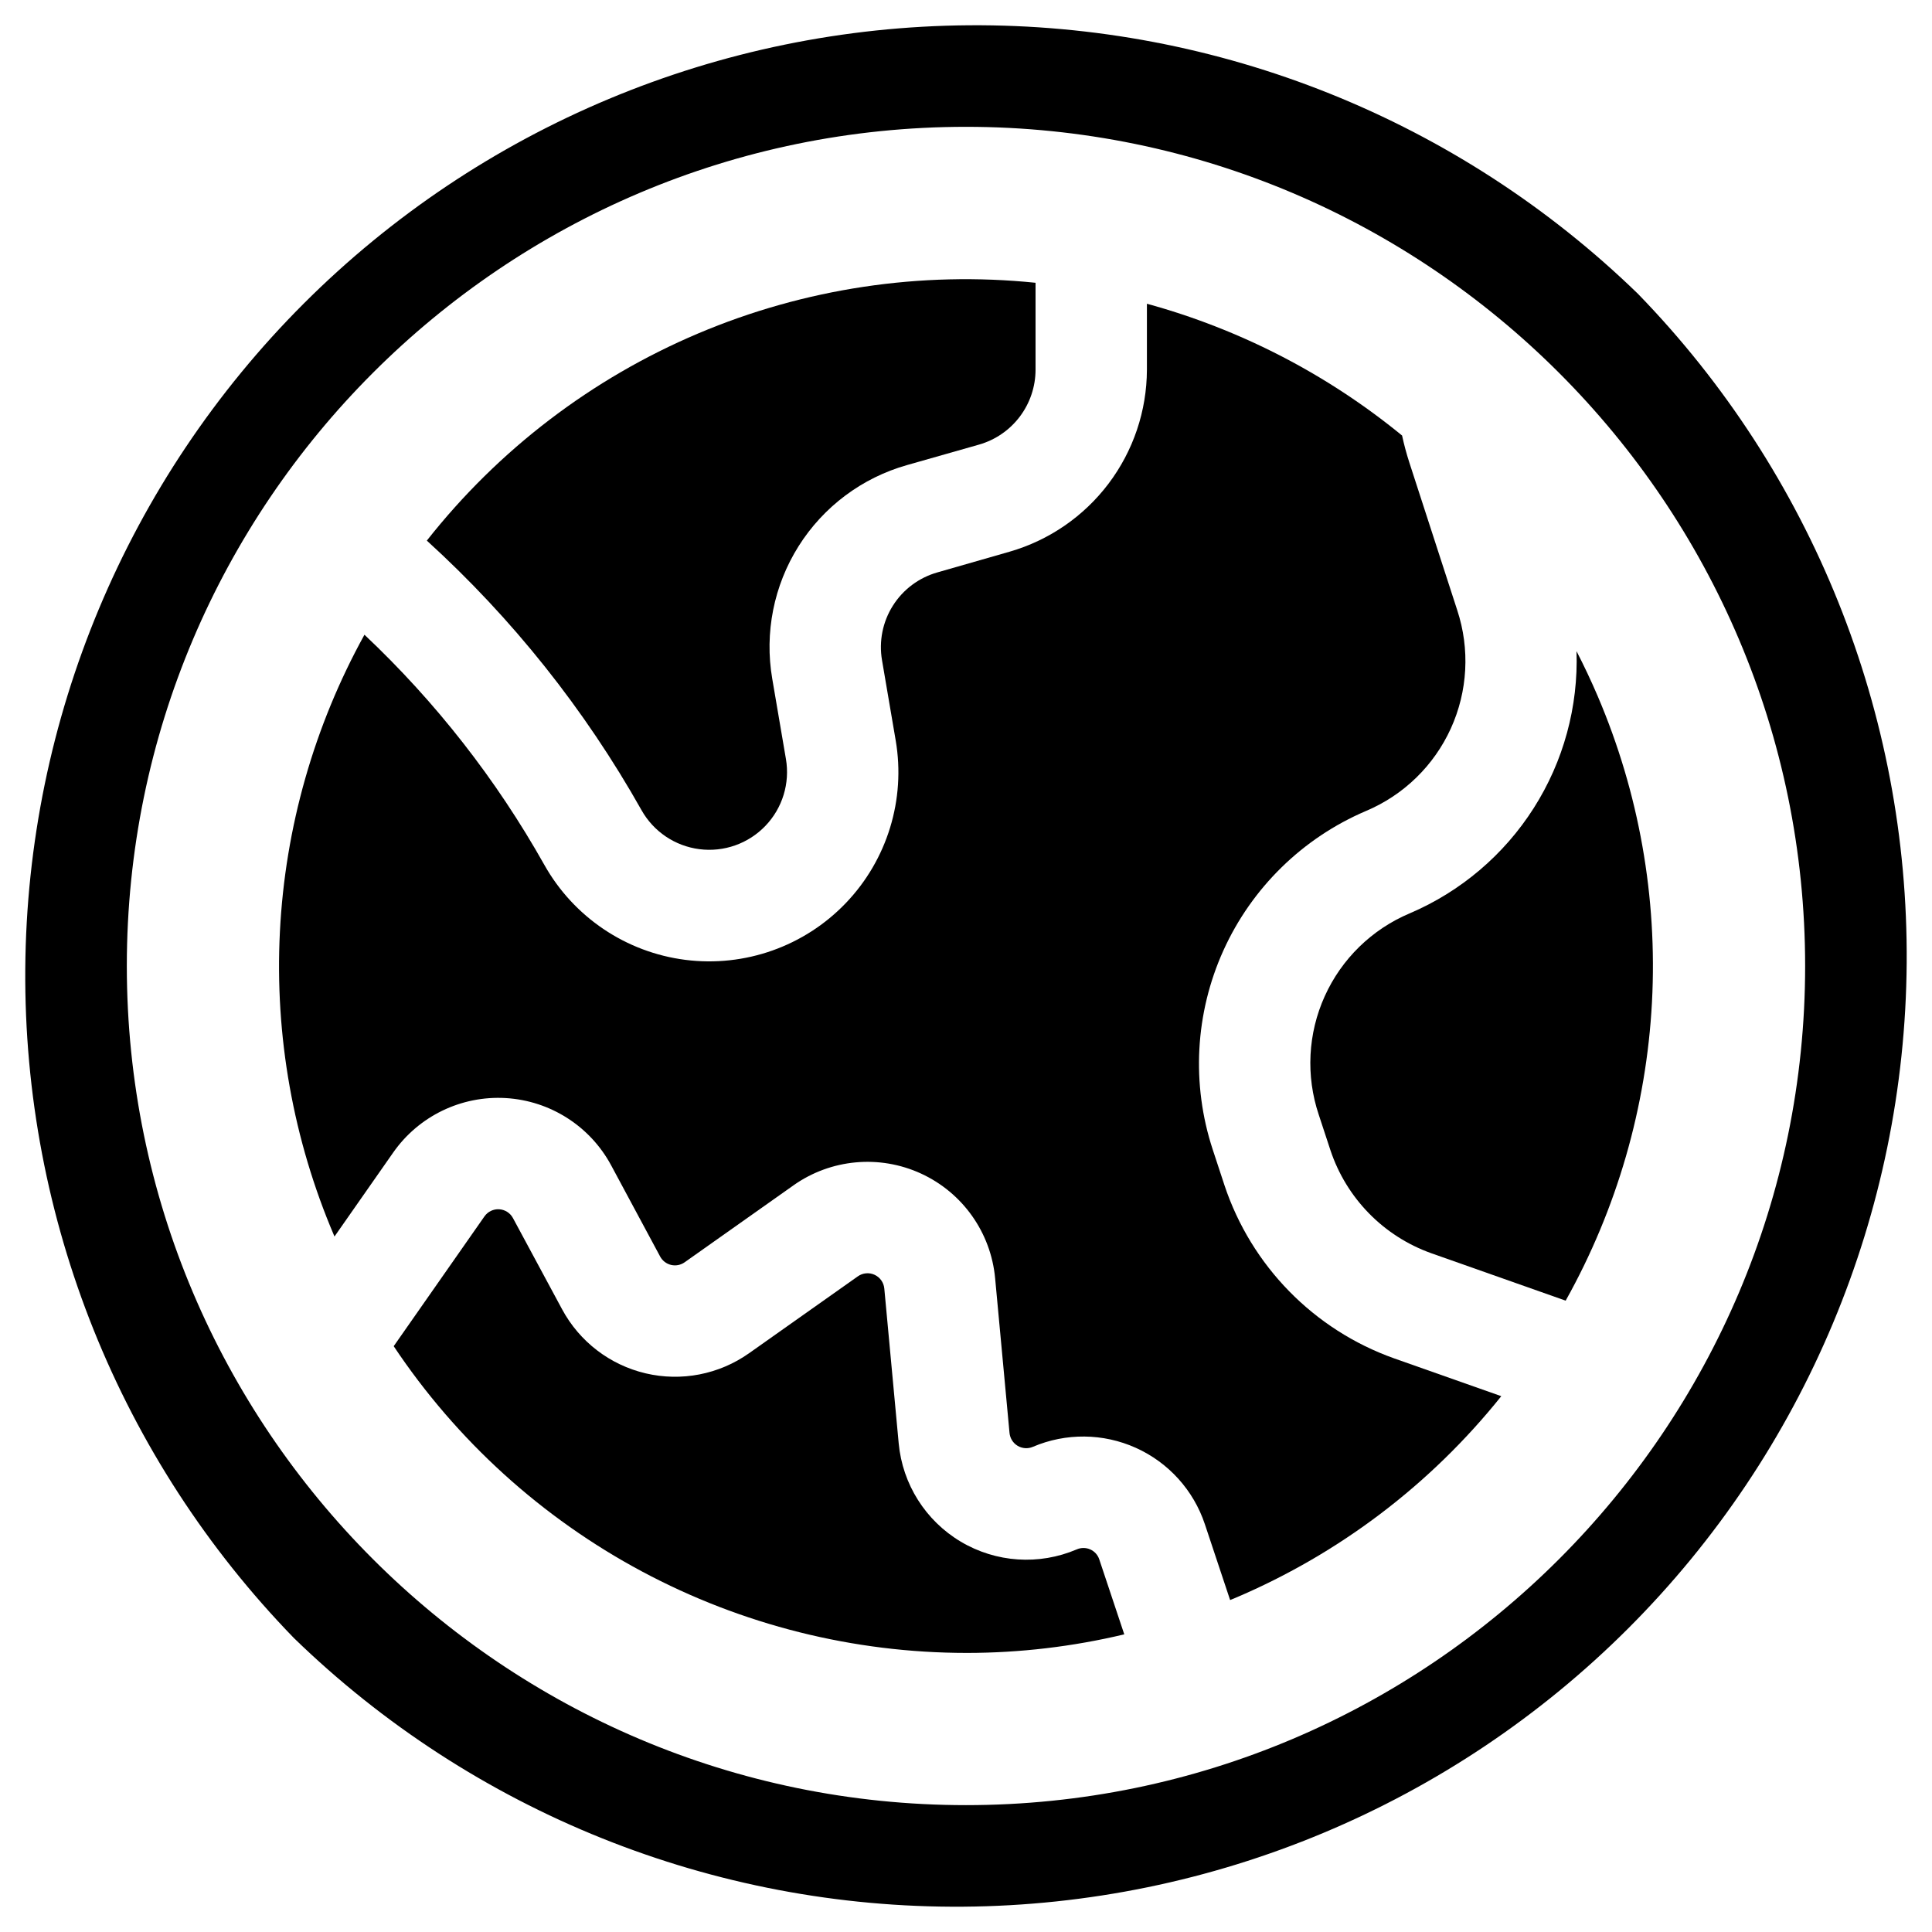
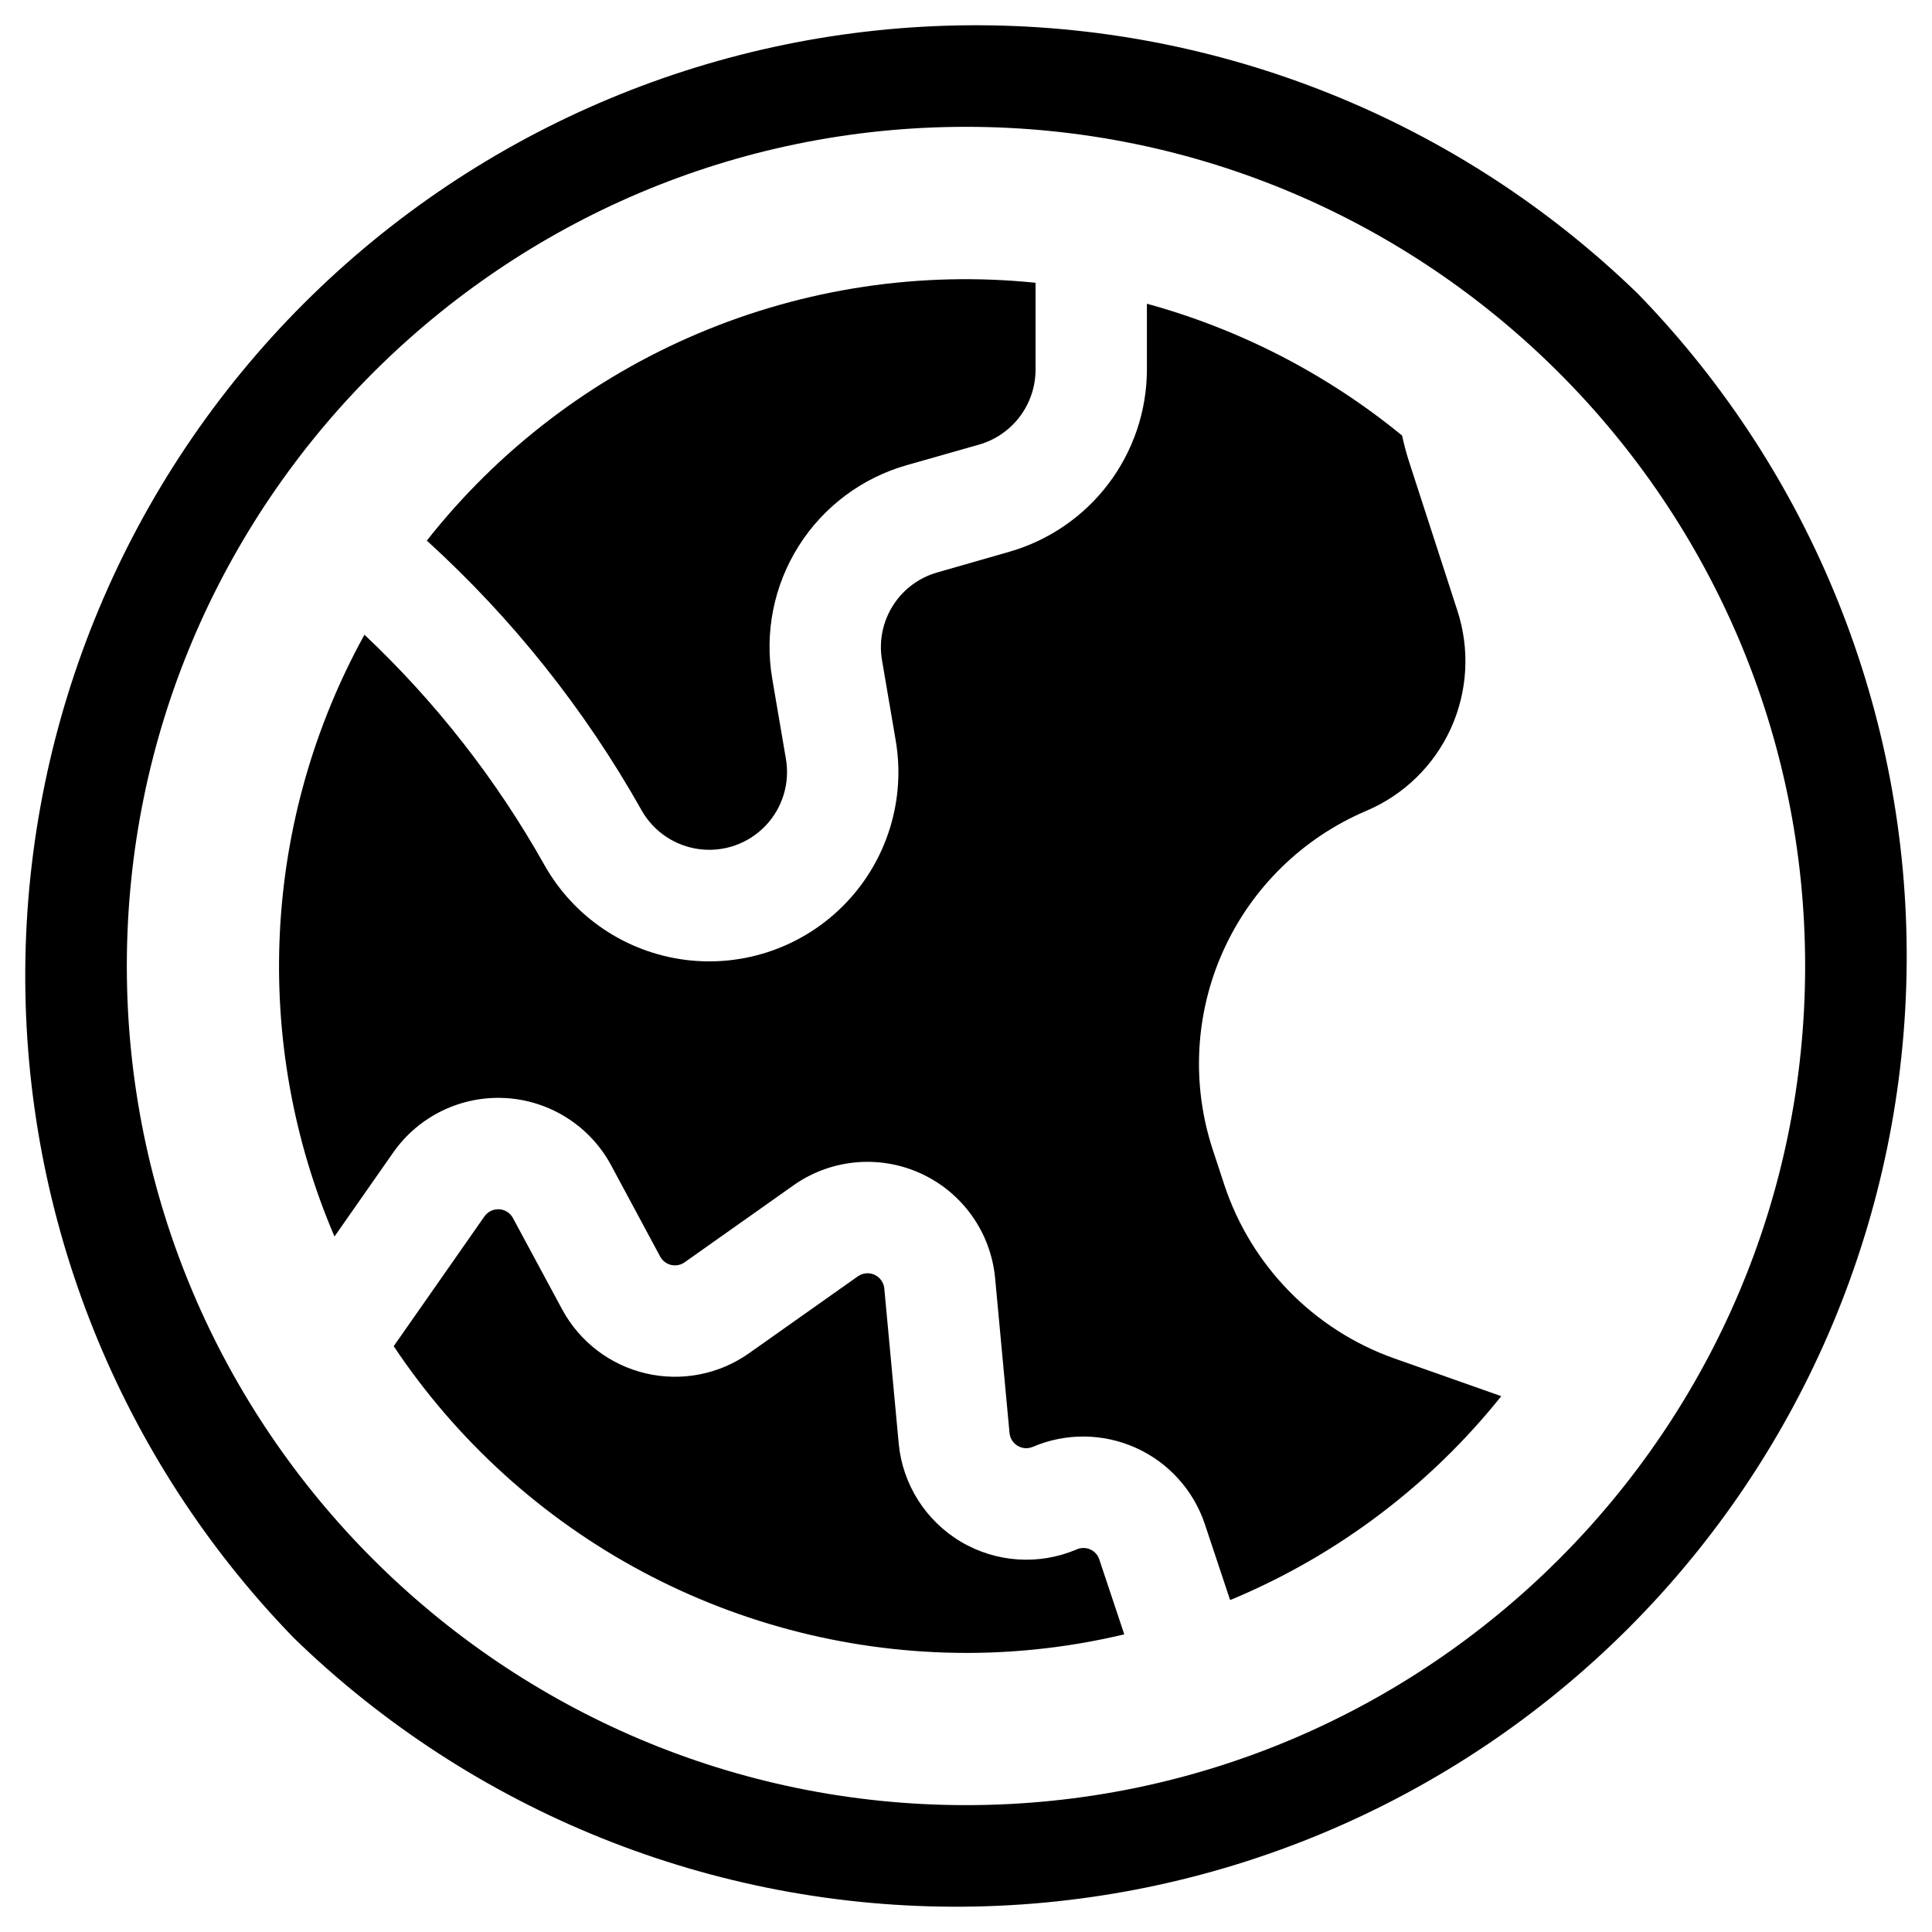
<svg xmlns="http://www.w3.org/2000/svg" fill="#000000" width="800px" height="800px" version="1.1" viewBox="144 144 512 512">
  <g>
    <path d="m578.1 221.89c-47.469-46.102-111.17-71.676-177.34-71.191-66.172 0.484-129.49 26.984-176.29 73.773-46.789 46.793-73.289 110.11-73.773 176.29-0.484 66.168 25.09 129.87 71.191 177.34 47.469 46.102 111.17 71.676 177.34 71.191 66.172-0.484 129.49-26.984 176.29-73.773 46.789-46.793 73.289-110.11 73.773-176.29 0.484-66.168-25.09-129.87-71.191-177.34zm-178.1 400.49c-122.63 0-222.39-99.758-222.39-222.38 0-122.63 99.758-222.39 222.39-222.39 122.62 0 222.38 99.758 222.38 222.39 0 122.62-99.758 222.38-222.38 222.38z" />
-     <path d="m567.43 328.53c-1.75-4.086-3.633-8.074-5.637-11.965 0.504 14.688-3.445 29.188-11.336 41.586-7.891 12.402-19.348 22.125-32.867 27.895-10.008 4.215-18.051 12.059-22.52 21.957-4.473 9.895-5.039 21.117-1.586 31.414l3.09 9.387c4.231 12.734 14.094 22.812 26.734 27.316l35.609 12.566c13.57-24.27 21.395-51.324 22.871-79.09 1.473-27.766-3.438-55.496-14.359-81.066z" />
    <path d="m313.99 358.67c3.188 5.699 8.895 9.547 15.375 10.371 6.481 0.828 12.965-1.469 17.484-6.188 4.519-4.715 6.531-11.297 5.426-17.734l-3.621-21.234c-2.09-12.184 0.402-24.707 6.992-35.16 6.59-10.457 16.816-18.102 28.707-21.469l19.109-5.434c4.309-1.234 8.098-3.836 10.797-7.414 2.699-3.574 4.164-7.934 4.172-12.414v-23.055c-30.469-3.129-61.234 1.496-89.438 13.441-28.203 11.945-52.93 30.828-71.879 54.887 22.652 20.605 41.855 44.715 56.875 71.402z" />
    <path d="m432.92 554.61c-1.141-0.504-2.441-0.504-3.582 0-9.98 4.262-21.398 3.5-30.727-2.055-9.324-5.555-15.438-15.23-16.445-26.039l-3.816-41.043c-0.148-1.586-1.129-2.973-2.578-3.641-1.445-0.664-3.141-0.508-4.438 0.414l-28.832 20.379c-7.949 5.617-17.926 7.559-27.398 5.328-9.477-2.231-17.539-8.414-22.148-16.988l-13.008-24.148c-0.73-1.367-2.117-2.254-3.664-2.348-1.547-0.09-3.027 0.633-3.91 1.906l-24.039 34.383v-0.004c16.676 25.004 39.266 45.504 65.766 59.684 26.5 14.18 56.09 21.602 86.145 21.605 14.043-0.012 28.039-1.664 41.699-4.922l-6.633-19.887c-0.391-1.172-1.258-2.125-2.391-2.625z" />
    <path d="m468.48 458.05-3.09-9.387c-5.699-17.324-4.691-36.16 2.824-52.777 7.519-16.617 21-29.809 37.777-36.965 9.98-4.203 18.012-12.012 22.496-21.871 4.484-9.859 5.09-21.047 1.699-31.332l-12.703-39.164c-0.766-2.363-1.398-4.742-1.918-7.133-19.848-16.25-42.883-28.145-67.621-34.926v17.496c-0.035 10.895-3.602 21.484-10.168 30.18-6.562 8.691-15.773 15.023-26.242 18.039l-19.109 5.481c-4.891 1.383-9.098 4.527-11.809 8.828-2.711 4.301-3.734 9.453-2.871 14.461l3.621 21.227c2.676 15.652-2.227 31.648-13.215 43.117s-26.758 17.051-42.512 15.051c-15.754-2.004-29.629-11.352-37.398-25.203-12.711-22.613-28.781-43.168-47.656-60.961-13.352 24.191-21.012 51.105-22.406 78.699-1.395 27.594 3.519 55.141 14.367 80.551 0.035 0.074 0.07 0.152 0.098 0.227l15.547-22.238c6.762-9.672 18.059-15.141 29.84-14.449 11.781 0.695 22.359 7.449 27.941 17.844l12.969 24.137v0.004c0.602 1.125 1.66 1.938 2.902 2.234 1.242 0.293 2.551 0.039 3.594-0.699l28.84-20.387v-0.004c9.906-7 22.797-8.188 33.816-3.117 11.023 5.074 18.5 15.637 19.625 27.719l3.816 41.012c0.133 1.418 0.934 2.691 2.156 3.418 1.227 0.73 2.727 0.828 4.035 0.262 8.73-3.727 18.625-3.629 27.281 0.266 8.66 3.898 15.293 11.234 18.297 20.242l6.691 20.094c0.48-0.195 0.984-0.383 1.445-0.59 27.531-11.715 51.723-30.074 70.418-53.434l-28.449-10.035c-21.242-7.574-37.816-24.512-44.93-45.914z" />
  </g>
</svg>